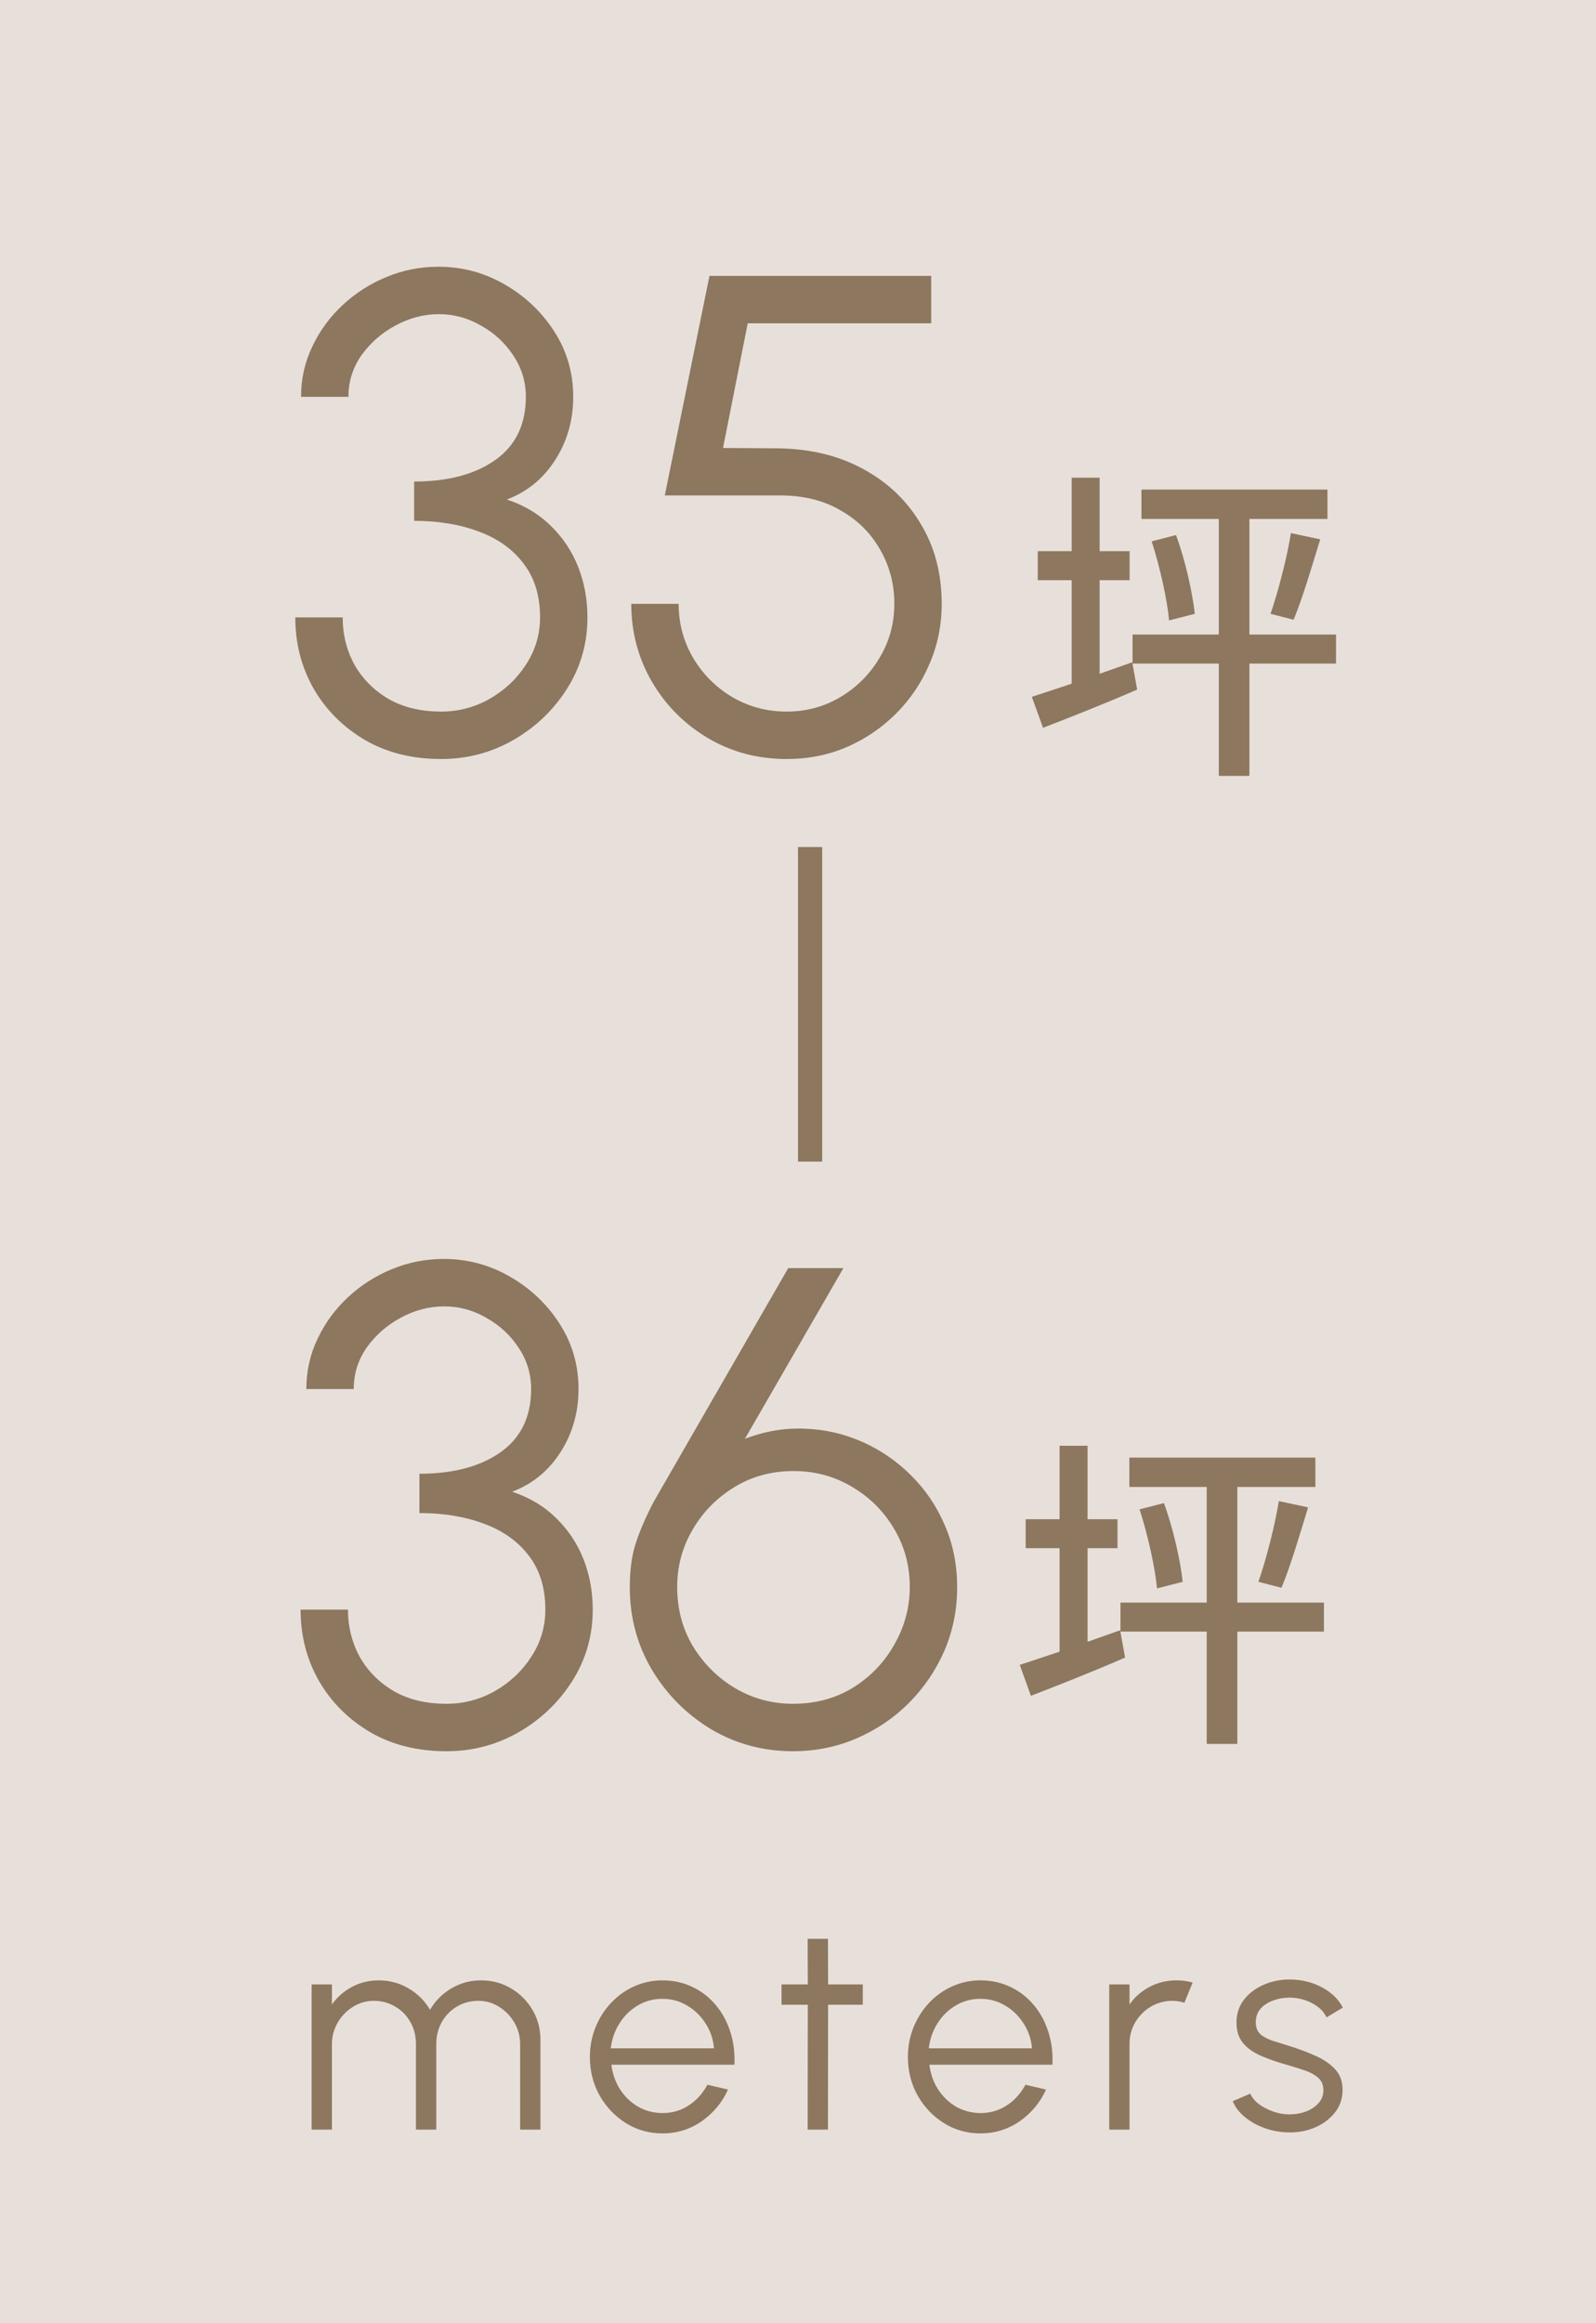
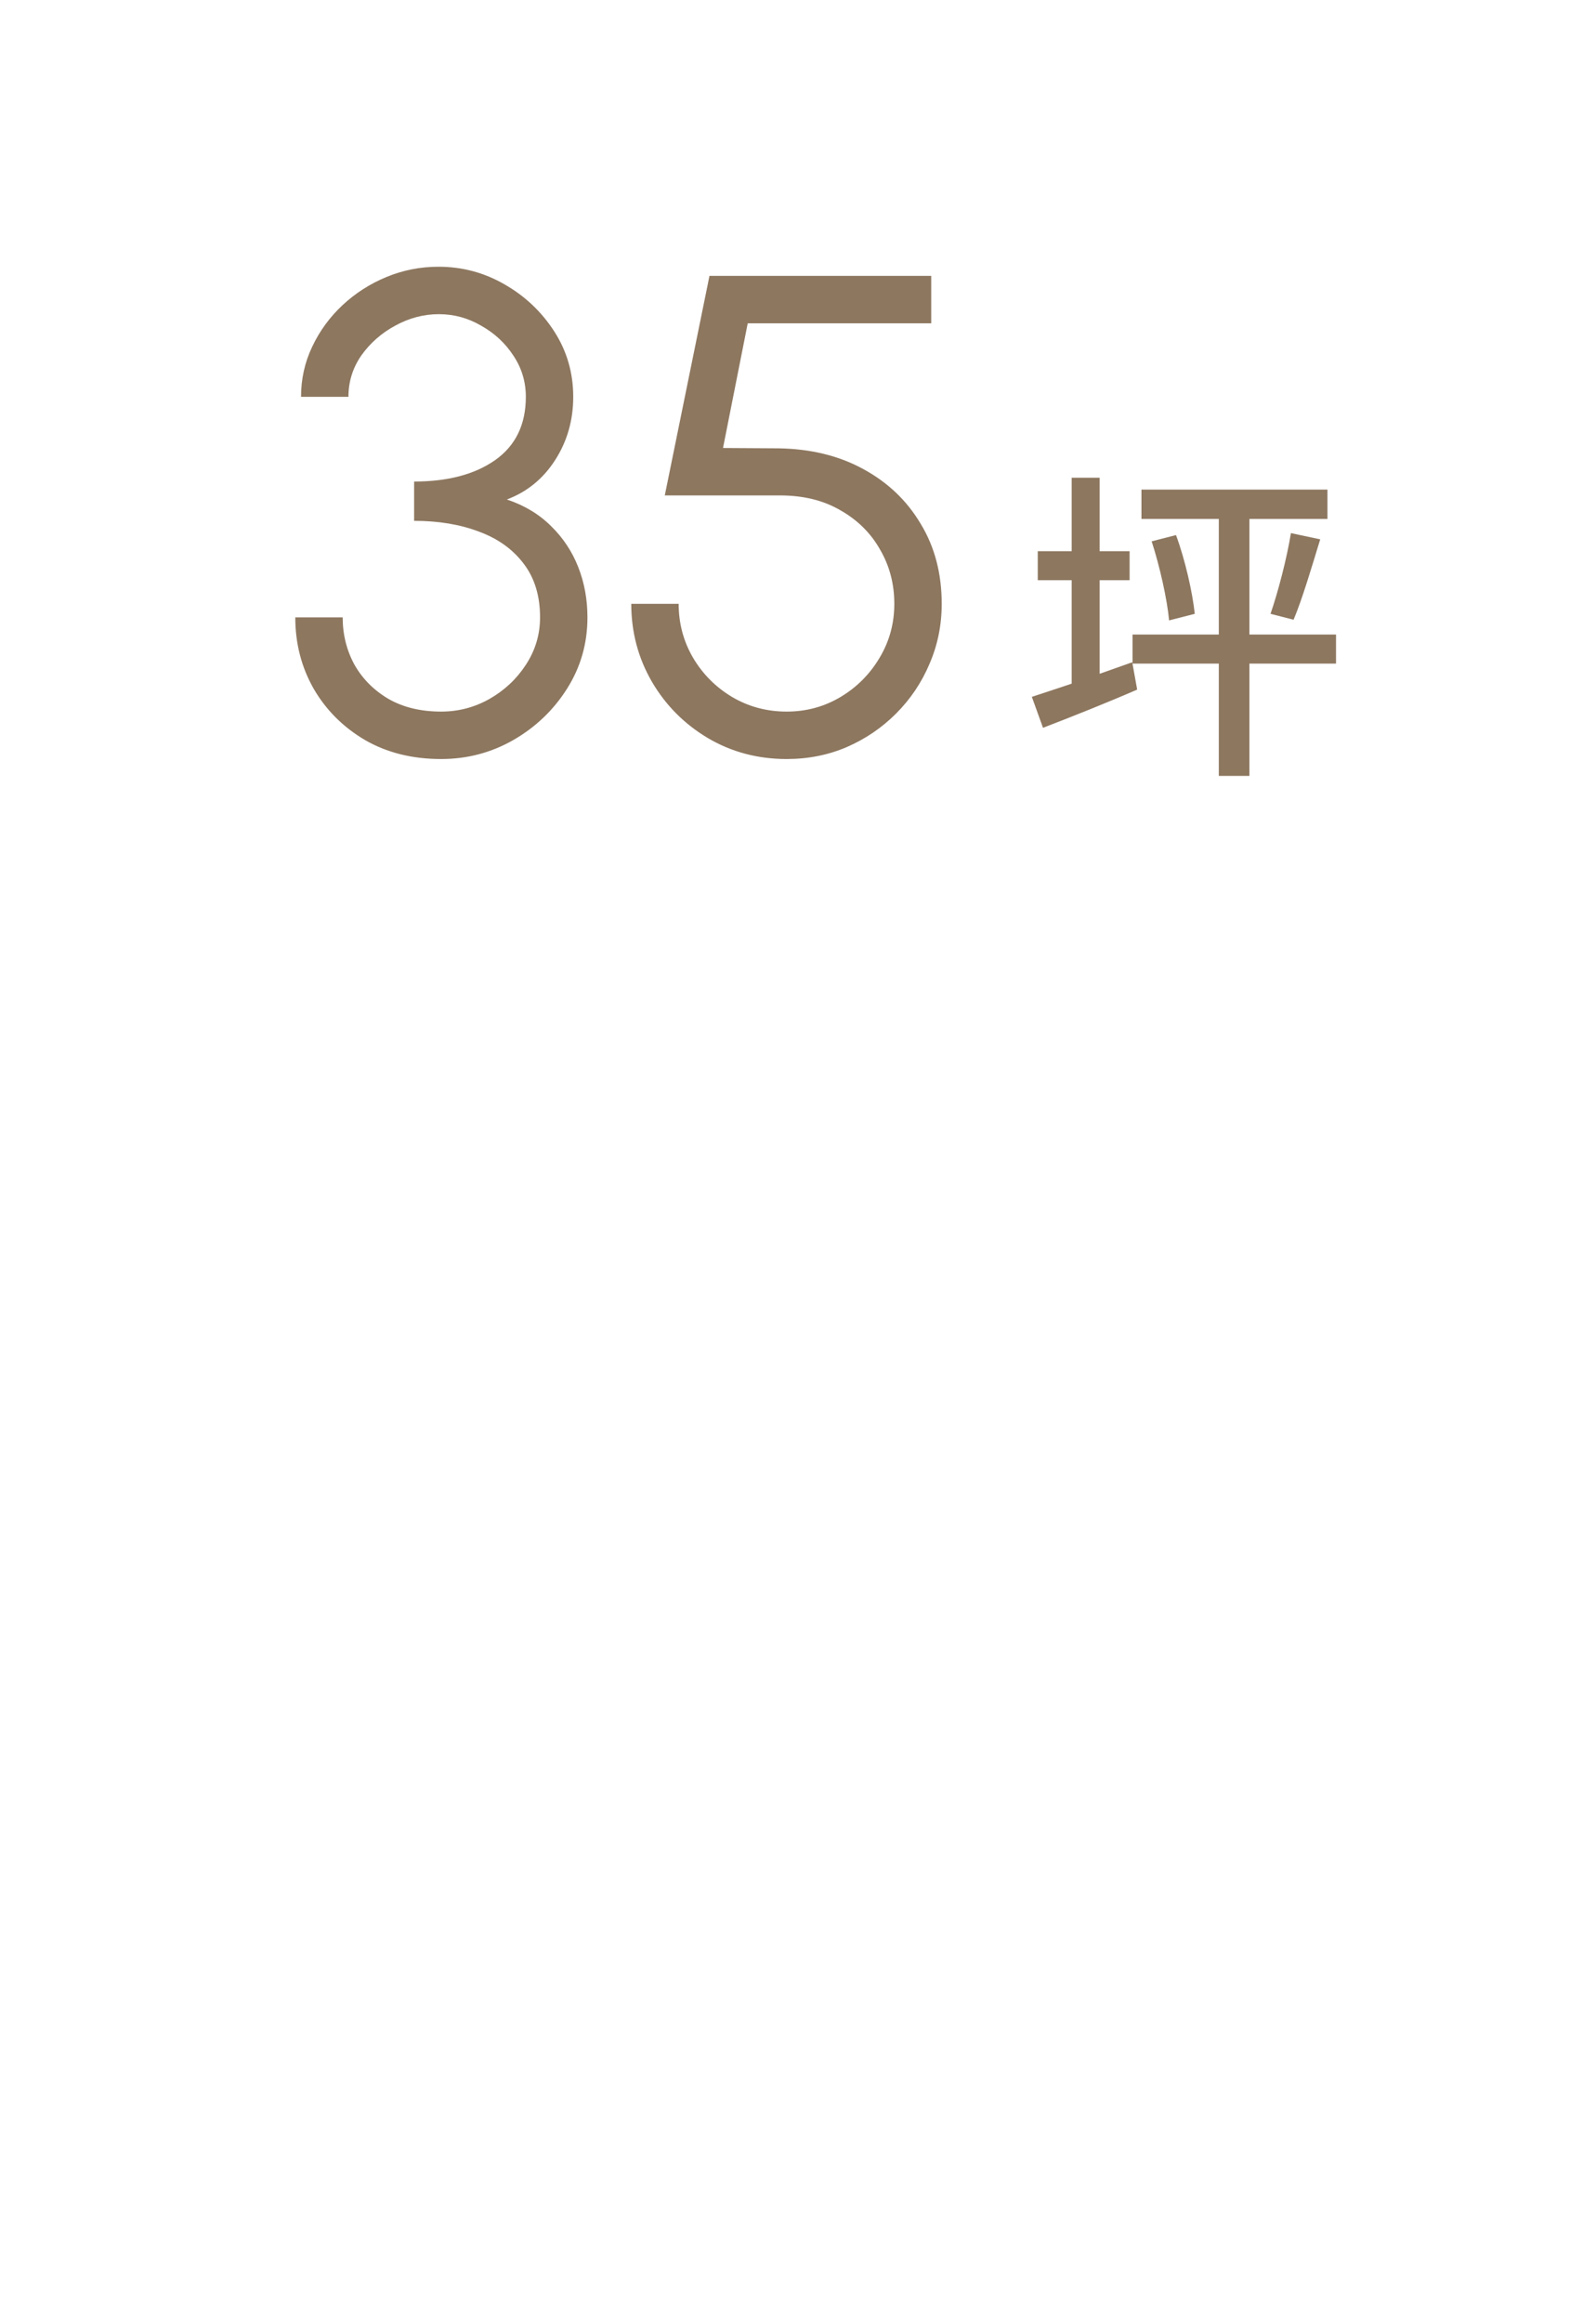
<svg xmlns="http://www.w3.org/2000/svg" width="66" height="96" viewBox="0 0 66 96" fill="none">
-   <rect width="66" height="96" fill="#E7E0DA" />
-   <path d="M12.887 88V82H13.727V82.828C13.943 82.524 14.219 82.282 14.555 82.102C14.891 81.922 15.259 81.832 15.659 81.832C16.111 81.832 16.525 81.944 16.901 82.168C17.277 82.388 17.571 82.682 17.783 83.05C17.995 82.682 18.287 82.388 18.659 82.168C19.031 81.944 19.443 81.832 19.895 81.832C20.347 81.832 20.759 81.942 21.131 82.162C21.503 82.382 21.799 82.678 22.019 83.05C22.239 83.422 22.349 83.834 22.349 84.286V88H21.509V84.472C21.509 84.152 21.431 83.856 21.275 83.584C21.119 83.312 20.909 83.094 20.645 82.93C20.385 82.762 20.095 82.678 19.775 82.678C19.455 82.678 19.163 82.756 18.899 82.912C18.639 83.064 18.431 83.276 18.275 83.548C18.119 83.816 18.041 84.124 18.041 84.472V88H17.201V84.472C17.201 84.124 17.123 83.816 16.967 83.548C16.811 83.276 16.601 83.064 16.337 82.912C16.073 82.756 15.781 82.678 15.461 82.678C15.145 82.678 14.855 82.762 14.591 82.93C14.327 83.094 14.117 83.312 13.961 83.584C13.805 83.856 13.727 84.152 13.727 84.472V88H12.887ZM27.394 88.156C26.842 88.156 26.338 88.014 25.882 87.73C25.43 87.446 25.068 87.066 24.796 86.59C24.528 86.11 24.394 85.58 24.394 85C24.394 84.56 24.472 84.15 24.628 83.77C24.784 83.386 24.998 83.05 25.27 82.762C25.546 82.47 25.866 82.242 26.23 82.078C26.594 81.914 26.982 81.832 27.394 81.832C27.838 81.832 28.246 81.92 28.618 82.096C28.994 82.272 29.316 82.518 29.584 82.834C29.856 83.15 30.06 83.52 30.196 83.944C30.336 84.368 30.394 84.826 30.37 85.318H25.282C25.33 85.698 25.45 86.038 25.642 86.338C25.838 86.638 26.086 86.876 26.386 87.052C26.69 87.224 27.026 87.312 27.394 87.316C27.794 87.316 28.154 87.212 28.474 87.004C28.798 86.796 29.058 86.51 29.254 86.146L30.106 86.344C29.866 86.876 29.504 87.312 29.02 87.652C28.536 87.988 27.994 88.156 27.394 88.156ZM25.258 84.64H29.524C29.496 84.268 29.382 83.928 29.182 83.62C28.986 83.308 28.732 83.06 28.42 82.876C28.108 82.688 27.766 82.594 27.394 82.594C27.022 82.594 26.682 82.686 26.374 82.87C26.066 83.05 25.814 83.296 25.618 83.608C25.422 83.916 25.302 84.26 25.258 84.64ZM35.679 82.84H34.245L34.239 88H33.399L33.405 82.84H32.319V82H33.405L33.399 80.116H34.239L34.245 82H35.679V82.84ZM40.545 88.156C39.993 88.156 39.489 88.014 39.033 87.73C38.581 87.446 38.219 87.066 37.947 86.59C37.679 86.11 37.545 85.58 37.545 85C37.545 84.56 37.623 84.15 37.779 83.77C37.935 83.386 38.149 83.05 38.421 82.762C38.697 82.47 39.017 82.242 39.381 82.078C39.745 81.914 40.133 81.832 40.545 81.832C40.989 81.832 41.397 81.92 41.769 82.096C42.145 82.272 42.467 82.518 42.735 82.834C43.007 83.15 43.211 83.52 43.347 83.944C43.487 84.368 43.545 84.826 43.521 85.318H38.433C38.481 85.698 38.601 86.038 38.793 86.338C38.989 86.638 39.237 86.876 39.537 87.052C39.841 87.224 40.177 87.312 40.545 87.316C40.945 87.316 41.305 87.212 41.625 87.004C41.949 86.796 42.209 86.51 42.405 86.146L43.257 86.344C43.017 86.876 42.655 87.312 42.171 87.652C41.687 87.988 41.145 88.156 40.545 88.156ZM38.409 84.64H42.675C42.647 84.268 42.533 83.928 42.333 83.62C42.137 83.308 41.883 83.06 41.571 82.876C41.259 82.688 40.917 82.594 40.545 82.594C40.173 82.594 39.833 82.686 39.525 82.87C39.217 83.05 38.965 83.296 38.769 83.608C38.573 83.916 38.453 84.26 38.409 84.64ZM45.87 88V82H46.71V82.828C46.922 82.524 47.198 82.282 47.538 82.102C47.878 81.922 48.248 81.832 48.648 81.832C48.88 81.832 49.104 81.862 49.32 81.922L48.978 82.756C48.81 82.704 48.646 82.678 48.486 82.678C48.162 82.678 47.864 82.758 47.592 82.918C47.324 83.078 47.11 83.292 46.95 83.56C46.79 83.828 46.71 84.126 46.71 84.454V88H45.87ZM53.251 88.114C52.923 88.106 52.603 88.046 52.291 87.934C51.979 87.822 51.707 87.67 51.475 87.478C51.243 87.286 51.077 87.068 50.977 86.824L51.703 86.512C51.767 86.668 51.885 86.812 52.057 86.944C52.233 87.072 52.433 87.176 52.657 87.256C52.881 87.332 53.103 87.37 53.323 87.37C53.567 87.37 53.795 87.33 54.007 87.25C54.219 87.17 54.391 87.056 54.523 86.908C54.659 86.756 54.727 86.578 54.727 86.374C54.727 86.154 54.655 85.982 54.511 85.858C54.367 85.73 54.185 85.63 53.965 85.558C53.745 85.482 53.519 85.41 53.287 85.342C52.863 85.226 52.489 85.098 52.165 84.958C51.841 84.818 51.587 84.64 51.403 84.424C51.223 84.204 51.133 83.922 51.133 83.578C51.133 83.214 51.235 82.9 51.439 82.636C51.647 82.368 51.917 82.162 52.249 82.018C52.585 81.87 52.943 81.796 53.323 81.796C53.811 81.796 54.255 81.902 54.655 82.114C55.059 82.326 55.351 82.608 55.531 82.96L54.853 83.362C54.781 83.198 54.667 83.056 54.511 82.936C54.355 82.816 54.177 82.722 53.977 82.654C53.781 82.586 53.581 82.55 53.377 82.546C53.121 82.542 52.883 82.58 52.663 82.66C52.443 82.736 52.265 82.85 52.129 83.002C51.997 83.154 51.931 83.34 51.931 83.56C51.931 83.78 51.997 83.948 52.129 84.064C52.261 84.176 52.439 84.268 52.663 84.34C52.891 84.408 53.147 84.488 53.431 84.58C53.795 84.696 54.137 84.828 54.457 84.976C54.777 85.124 55.035 85.308 55.231 85.528C55.427 85.748 55.523 86.026 55.519 86.362C55.519 86.722 55.411 87.036 55.195 87.304C54.979 87.572 54.699 87.778 54.355 87.922C54.011 88.062 53.643 88.126 53.251 88.114Z" fill="#8D775F" />
  <path d="M18.245 31.364C17.05 31.364 16 31.103 15.095 30.58C14.19 30.048 13.48 29.339 12.967 28.452C12.463 27.565 12.211 26.585 12.211 25.512H14.171C14.171 26.221 14.334 26.875 14.661 27.472C14.997 28.06 15.468 28.531 16.075 28.886C16.682 29.231 17.405 29.404 18.245 29.404C18.954 29.404 19.617 29.231 20.233 28.886C20.858 28.531 21.362 28.06 21.745 27.472C22.137 26.875 22.333 26.221 22.333 25.512C22.333 24.625 22.109 23.888 21.661 23.3C21.213 22.703 20.597 22.259 19.813 21.97C19.029 21.671 18.133 21.522 17.125 21.522V19.898C18.516 19.898 19.631 19.604 20.471 19.016C21.32 18.419 21.745 17.546 21.745 16.398C21.745 15.773 21.572 15.203 21.227 14.69C20.891 14.177 20.448 13.766 19.897 13.458C19.356 13.141 18.772 12.982 18.147 12.982C17.522 12.982 16.92 13.141 16.341 13.458C15.772 13.766 15.305 14.177 14.941 14.69C14.586 15.203 14.409 15.773 14.409 16.398H12.449C12.449 15.661 12.603 14.97 12.911 14.326C13.219 13.673 13.639 13.099 14.171 12.604C14.703 12.109 15.31 11.722 15.991 11.442C16.672 11.162 17.386 11.022 18.133 11.022C19.113 11.022 20.023 11.265 20.863 11.75C21.712 12.235 22.398 12.884 22.921 13.696C23.444 14.508 23.705 15.409 23.705 16.398C23.705 17.359 23.458 18.227 22.963 19.002C22.468 19.777 21.801 20.323 20.961 20.64C21.689 20.883 22.3 21.251 22.795 21.746C23.29 22.231 23.663 22.796 23.915 23.44C24.167 24.084 24.293 24.775 24.293 25.512C24.293 26.585 24.013 27.565 23.453 28.452C22.893 29.339 22.151 30.048 21.227 30.58C20.312 31.103 19.318 31.364 18.245 31.364ZM32.531 31.364C31.336 31.364 30.249 31.075 29.269 30.496C28.298 29.917 27.528 29.143 26.959 28.172C26.39 27.192 26.105 26.119 26.105 24.952H28.065C28.065 25.764 28.266 26.511 28.667 27.192C29.068 27.864 29.605 28.401 30.277 28.802C30.958 29.203 31.71 29.404 32.531 29.404C33.343 29.404 34.085 29.203 34.757 28.802C35.429 28.401 35.966 27.864 36.367 27.192C36.778 26.511 36.983 25.764 36.983 24.952C36.983 24.131 36.787 23.384 36.395 22.712C36.012 22.031 35.466 21.489 34.757 21.088C34.057 20.677 33.222 20.472 32.251 20.472H27.491L29.339 11.4H38.509V13.36H30.921L29.899 18.512L32.181 18.526C33.516 18.545 34.687 18.829 35.695 19.38C36.712 19.931 37.506 20.687 38.075 21.648C38.654 22.6 38.943 23.701 38.943 24.952C38.943 25.829 38.775 26.655 38.439 27.43C38.112 28.205 37.65 28.891 37.053 29.488C36.465 30.076 35.784 30.538 35.009 30.874C34.244 31.201 33.418 31.364 32.531 31.364Z" fill="#8D775F" />
  <path d="M45.474 27.842L46.822 27.365L47.026 28.495C45.678 29.08 44.262 29.639 43.132 30.074L42.67 28.795C43.132 28.645 43.704 28.454 44.317 28.25V23.975H42.915V22.777H44.317V19.741H45.474V22.777H46.713V23.975H45.474V27.842ZM55.249 26.221V27.42H51.668V32.062H50.402V27.42H46.835V26.221H50.402V21.443H47.203V20.232H54.895V21.443H51.668V26.221H55.249ZM47.625 22.369L48.632 22.11C49.014 23.145 49.313 24.479 49.408 25.364L48.346 25.636C48.265 24.765 47.965 23.417 47.625 22.369ZM53.493 25.609L52.54 25.364C52.853 24.465 53.22 23.049 53.384 22.029L54.595 22.287C54.241 23.444 53.846 24.779 53.493 25.609Z" fill="#8D775F" />
-   <path d="M33.5 35V48" stroke="#8D775F" />
-   <path d="M18.464 72.364C17.269 72.364 16.219 72.103 15.314 71.58C14.409 71.048 13.699 70.339 13.186 69.452C12.682 68.565 12.43 67.585 12.43 66.512H14.39C14.39 67.221 14.553 67.875 14.88 68.472C15.216 69.06 15.687 69.531 16.294 69.886C16.901 70.231 17.624 70.404 18.464 70.404C19.173 70.404 19.836 70.231 20.452 69.886C21.077 69.531 21.581 69.06 21.964 68.472C22.356 67.875 22.552 67.221 22.552 66.512C22.552 65.625 22.328 64.888 21.88 64.3C21.432 63.703 20.816 63.259 20.032 62.97C19.248 62.671 18.352 62.522 17.344 62.522V60.898C18.735 60.898 19.85 60.604 20.69 60.016C21.539 59.419 21.964 58.546 21.964 57.398C21.964 56.773 21.791 56.203 21.446 55.69C21.11 55.177 20.666 54.766 20.116 54.458C19.575 54.141 18.991 53.982 18.366 53.982C17.741 53.982 17.139 54.141 16.56 54.458C15.991 54.766 15.524 55.177 15.16 55.69C14.805 56.203 14.628 56.773 14.628 57.398H12.668C12.668 56.661 12.822 55.97 13.13 55.326C13.438 54.673 13.858 54.099 14.39 53.604C14.922 53.109 15.528 52.722 16.21 52.442C16.891 52.162 17.605 52.022 18.352 52.022C19.332 52.022 20.242 52.265 21.082 52.75C21.931 53.235 22.617 53.884 23.14 54.696C23.663 55.508 23.924 56.409 23.924 57.398C23.924 58.359 23.677 59.227 23.182 60.002C22.687 60.777 22.02 61.323 21.18 61.64C21.908 61.883 22.519 62.251 23.014 62.746C23.509 63.231 23.882 63.796 24.134 64.44C24.386 65.084 24.512 65.775 24.512 66.512C24.512 67.585 24.232 68.565 23.672 69.452C23.112 70.339 22.37 71.048 21.446 71.58C20.531 72.103 19.537 72.364 18.464 72.364ZM32.792 72.364C31.56 72.364 30.43 72.061 29.404 71.454C28.386 70.838 27.57 70.017 26.954 68.99C26.347 67.963 26.044 66.829 26.044 65.588C26.044 64.869 26.128 64.258 26.296 63.754C26.464 63.241 26.711 62.671 27.038 62.046L32.596 52.4H34.878L30.804 59.456C31.625 59.139 32.451 58.999 33.282 59.036C34.112 59.064 34.906 59.246 35.662 59.582C36.418 59.918 37.09 60.38 37.678 60.968C38.266 61.547 38.728 62.228 39.064 63.012C39.409 63.796 39.582 64.655 39.582 65.588C39.582 66.521 39.404 67.399 39.05 68.22C38.695 69.032 38.205 69.751 37.58 70.376C36.964 70.992 36.245 71.477 35.424 71.832C34.602 72.187 33.725 72.364 32.792 72.364ZM32.792 70.404C33.725 70.404 34.556 70.18 35.284 69.732C36.012 69.275 36.581 68.677 36.992 67.94C37.412 67.203 37.622 66.414 37.622 65.574C37.622 64.697 37.407 63.899 36.978 63.18C36.548 62.452 35.97 61.873 35.242 61.444C34.514 61.005 33.706 60.786 32.82 60.786C31.905 60.786 31.084 61.01 30.356 61.458C29.628 61.906 29.054 62.494 28.634 63.222C28.214 63.941 28.004 64.725 28.004 65.574C28.004 66.489 28.223 67.31 28.662 68.038C29.11 68.766 29.698 69.345 30.426 69.774C31.154 70.194 31.942 70.404 32.792 70.404Z" fill="#8D775F" />
-   <path d="M44.974 67.842L46.322 67.365L46.526 68.495C45.178 69.08 43.762 69.639 42.632 70.074L42.17 68.795C42.632 68.645 43.204 68.454 43.817 68.25V63.975H42.415V62.777H43.817V59.741H44.974V62.777H46.213V63.975H44.974V67.842ZM54.749 66.222V67.42H51.168V72.062H49.902V67.42H46.335V66.222H49.902V61.443H46.703V60.231H54.395V61.443H51.168V66.222H54.749ZM47.125 62.369L48.132 62.11C48.514 63.145 48.813 64.479 48.908 65.364L47.846 65.636C47.765 64.765 47.465 63.417 47.125 62.369ZM52.993 65.609L52.04 65.364C52.353 64.465 52.72 63.05 52.884 62.029L54.095 62.287C53.741 63.444 53.346 64.778 52.993 65.609Z" fill="#8D775F" />
</svg>